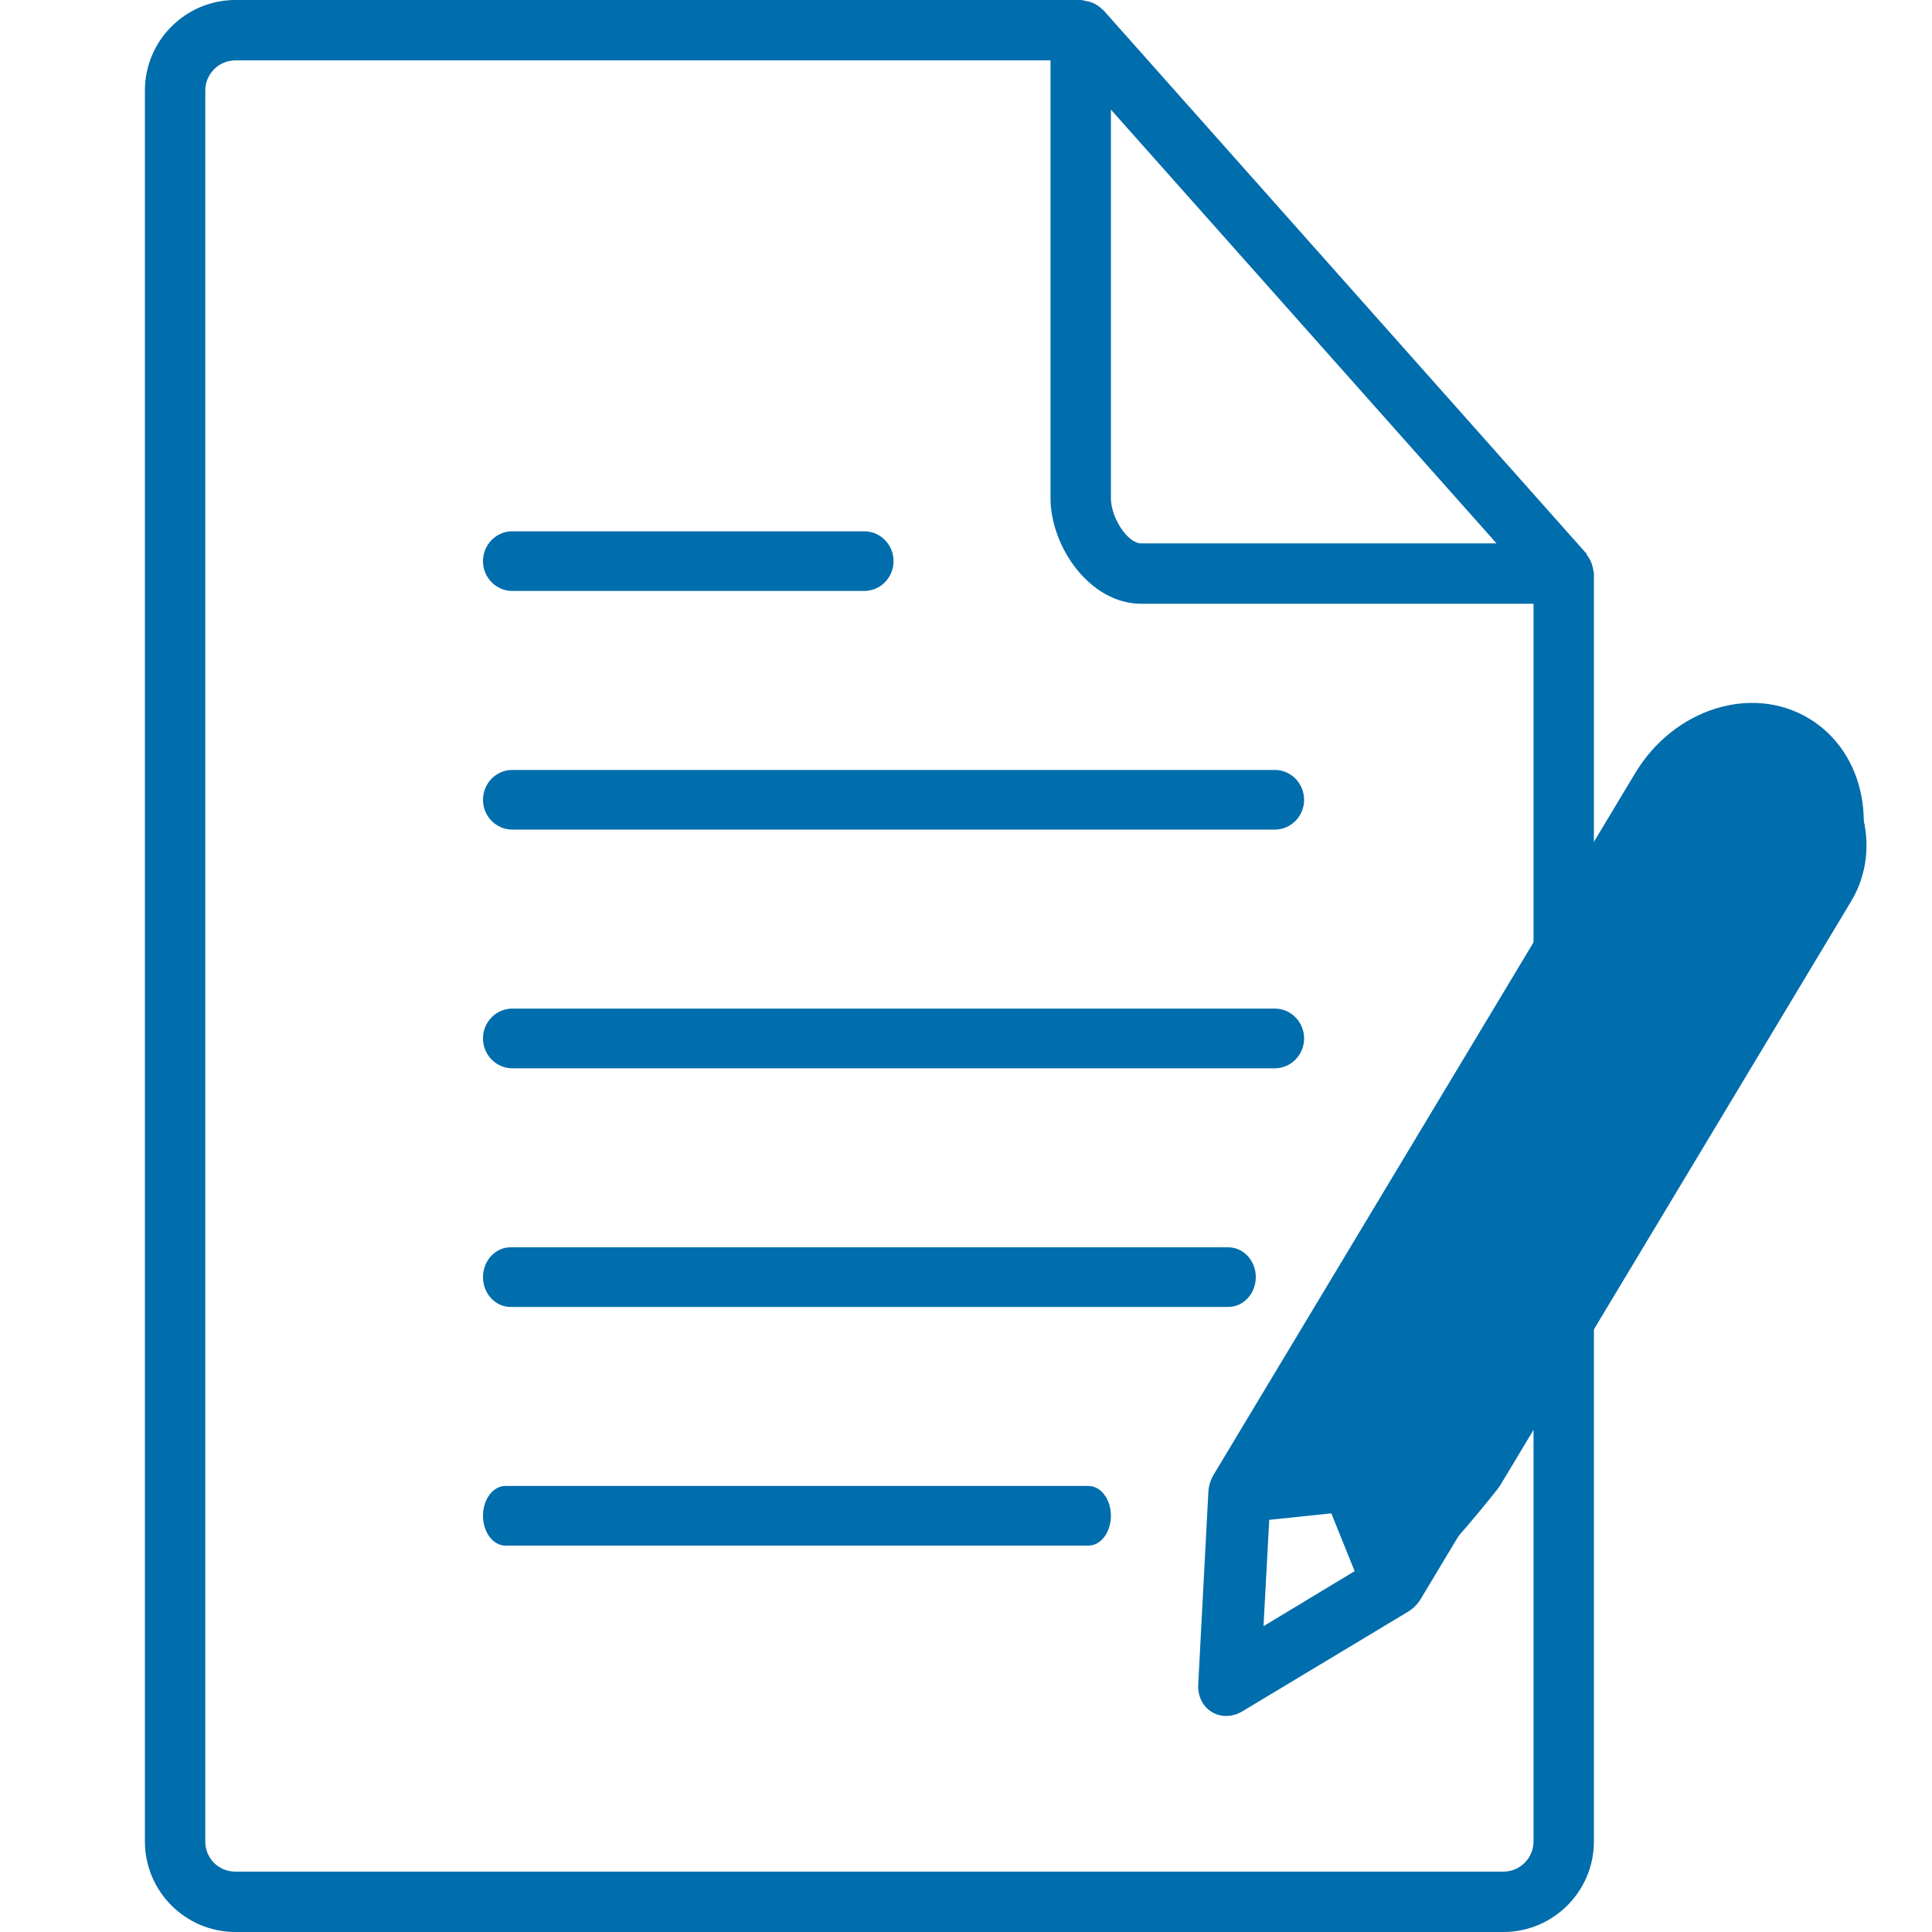
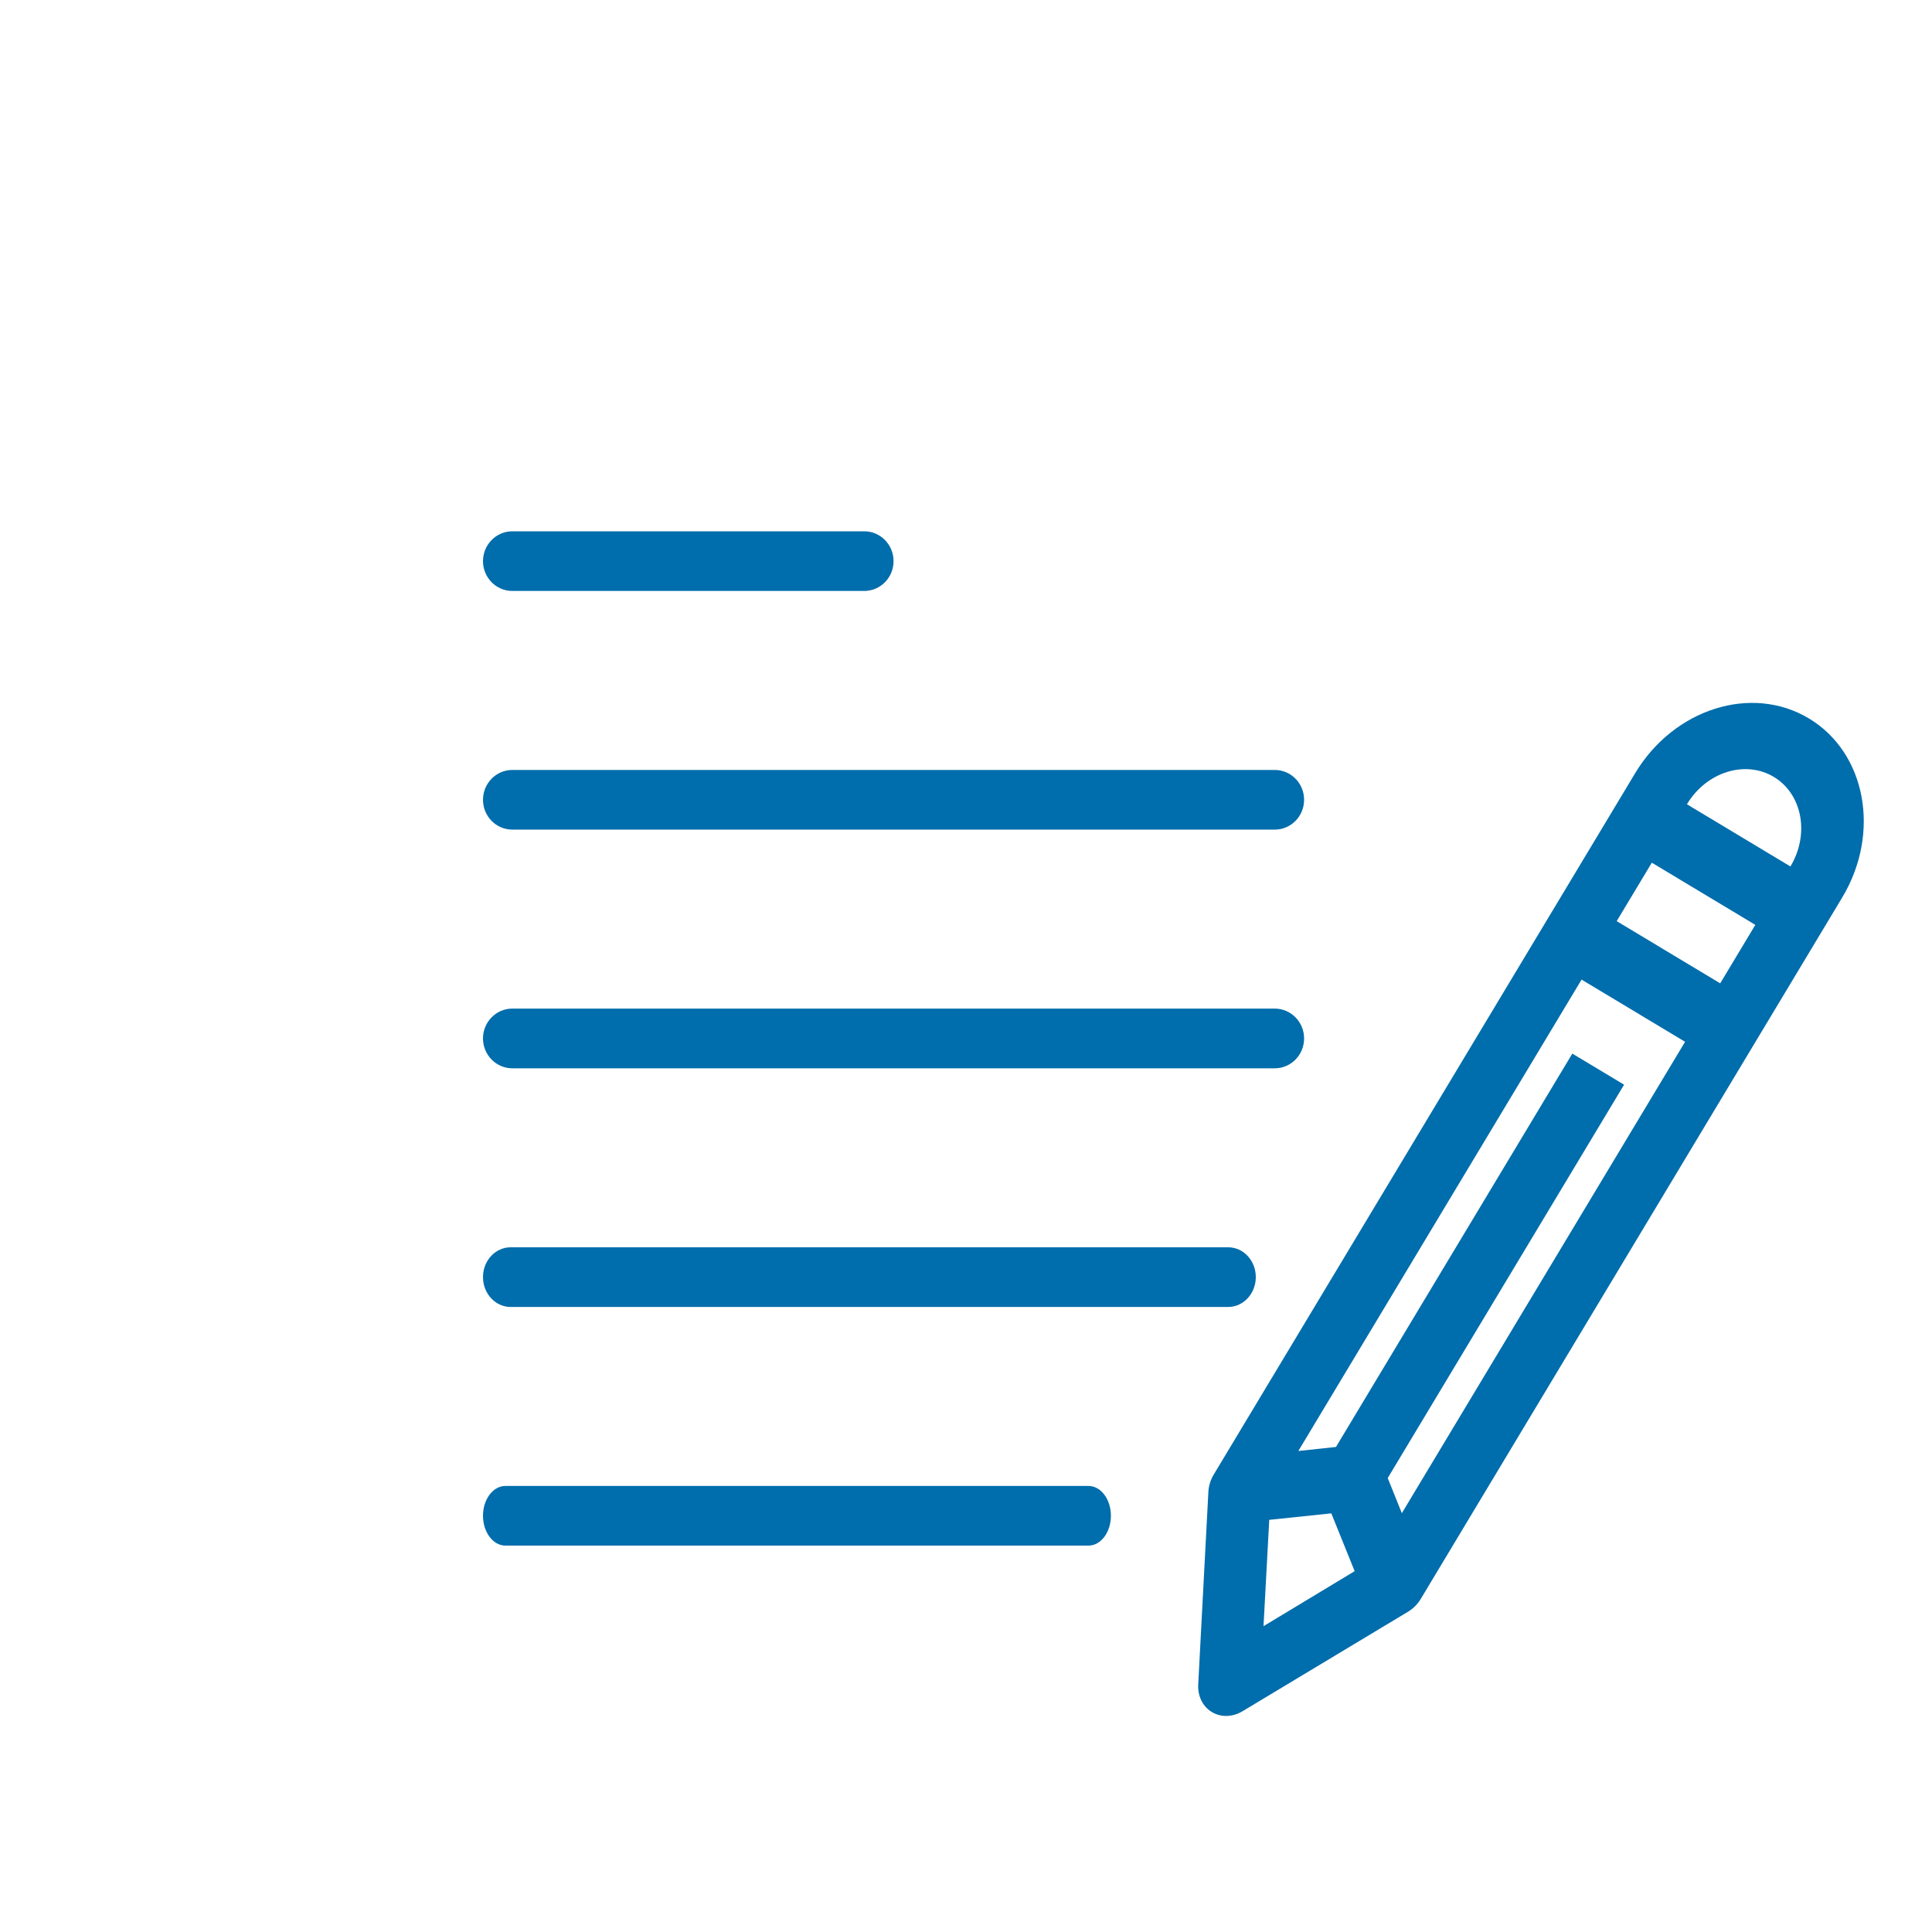
<svg xmlns="http://www.w3.org/2000/svg" width="40px" height="40px" viewBox="0 0 40 40" version="1.1">
  <title>icons/icon-faq-01</title>
  <g id="icons/icon-faq-01" stroke="none" stroke-width="1" fill="none" fill-rule="evenodd">
    <g id="453248" transform="translate(3, 0)" fill="#006DAC" fill-rule="nonzero">
-       <path d="M1.875,40 L28.125,40 C29.159,40 30,39.159 30,38.125 L30,11.875 C30,11.854 29.99,11.836 29.989,11.816 C29.986,11.787 29.979,11.762 29.973,11.735 C29.953,11.648 29.914,11.567 29.86,11.496 C29.851,11.485 29.852,11.471 29.844,11.46 L19.844,0.21 C19.84,0.206 19.835,0.206 19.831,0.203 C19.755,0.123 19.659,0.065 19.552,0.035 C19.529,0.028 19.508,0.025 19.483,0.021 C19.446,0.015 19.413,0 19.375,0 L1.875,0 C0.841,0 0,0.841 0,1.875 L0,38.125 C0,39.159 0.841,40 1.875,40 Z M20,2.269 L27.984,11.25 L20.625,11.25 C20.35,11.25 20,10.725 20,10.312 L20,2.269 Z M1.25,1.875 C1.25,1.53 1.53,1.25 1.875,1.25 L18.75,1.25 L18.75,10.312 C18.75,11.324 19.569,12.5 20.625,12.5 L28.75,12.5 L28.75,38.125 C28.75,38.47 28.47,38.75 28.125,38.75 L1.875,38.75 C1.525,38.75 1.25,38.475 1.25,38.125 L1.25,1.875 Z" id="Shape" />
      <path d="M7.607,17.176 L23.393,17.176 C23.728,17.176 24,16.9 24,16.559 C24,16.218 23.728,15.941 23.393,15.941 L7.607,15.941 C7.272,15.941 7,16.218 7,16.559 C7,16.9 7.272,17.176 7.607,17.176 Z M7.607,22.118 L23.393,22.118 C23.728,22.118 24,21.841 24,21.5 C24,21.159 23.728,20.882 23.393,20.882 L7.607,20.882 C7.272,20.882 7,21.159 7,21.5 C7,21.841 7.272,22.118 7.607,22.118 Z M7.607,12.235 L14.893,12.235 C15.228,12.235 15.5,11.959 15.5,11.618 C15.5,11.277 15.228,11 14.893,11 L7.607,11 C7.272,11 7,11.277 7,11.618 C7,11.959 7.272,12.235 7.607,12.235 Z M7.571,27.059 L22.429,27.059 C22.744,27.059 23,26.782 23,26.441 C23,26.1 22.744,25.824 22.429,25.824 L7.571,25.824 C7.256,25.824 7,26.1 7,26.441 C7,26.782 7.256,27.059 7.571,27.059 Z M7.464,32 L19.536,32 C19.792,32 20,31.723 20,31.382 C20,31.041 19.792,30.765 19.536,30.765 L7.464,30.765 C7.208,30.765 7,31.041 7,31.382 C7,31.723 7.208,32 7.464,32 Z" id="Shape" />
    </g>
    <g id="Group" transform="translate(31.292, 25.165) rotate(12) translate(-31.292, -25.165) translate(25, 13.005)" fill="#006DAC" fill-rule="nonzero">
-       <path d="M7.282,0.789 C5.901,0.789 4.782,1.843 4.782,3.142 L4.782,17.26 C4.782,17.365 4.634,18.772 4.692,18.863 L9.517,18.863 C9.574,18.772 9.782,17.365 9.782,17.26 L9.782,3.142 C9.782,1.843 8.662,0.789 7.282,0.789 Z" id="Shape" transform="translate(7.23, 9.826) rotate(19) translate(-7.23, -9.826) " />
      <path d="M6.271,0.16 C4.89,0.16 3.771,1.424 3.771,2.984 L3.771,19.925 C3.771,20.052 3.801,20.176 3.858,20.285 L5.733,23.814 C5.846,24.029 6.05,24.16 6.271,24.16 C6.491,24.16 6.696,24.029 6.808,23.814 L8.683,20.285 C8.74,20.176 8.771,20.052 8.771,19.925 L8.771,2.984 C8.771,1.424 7.651,0.16 6.271,0.16 Z M6.271,22.085 L5.239,20.137 L6.271,19.36 L7.302,20.137 L6.271,22.085 Z M7.521,18.605 L6.896,18.132 L6.896,8.631 L5.646,8.631 L5.646,18.132 L5.021,18.605 L5.021,7.219 L7.521,7.219 L7.521,18.605 Z M7.521,5.807 L5.021,5.807 L5.021,4.395 L7.521,4.395 L7.521,5.807 Z M5.021,2.984 C5.021,2.204 5.58,1.572 6.271,1.572 C6.961,1.572 7.521,2.204 7.521,2.984 L5.021,2.984 Z" id="Shape" transform="translate(6.271, 12.16) rotate(19) translate(-6.271, -12.16) " />
    </g>
  </g>
</svg>